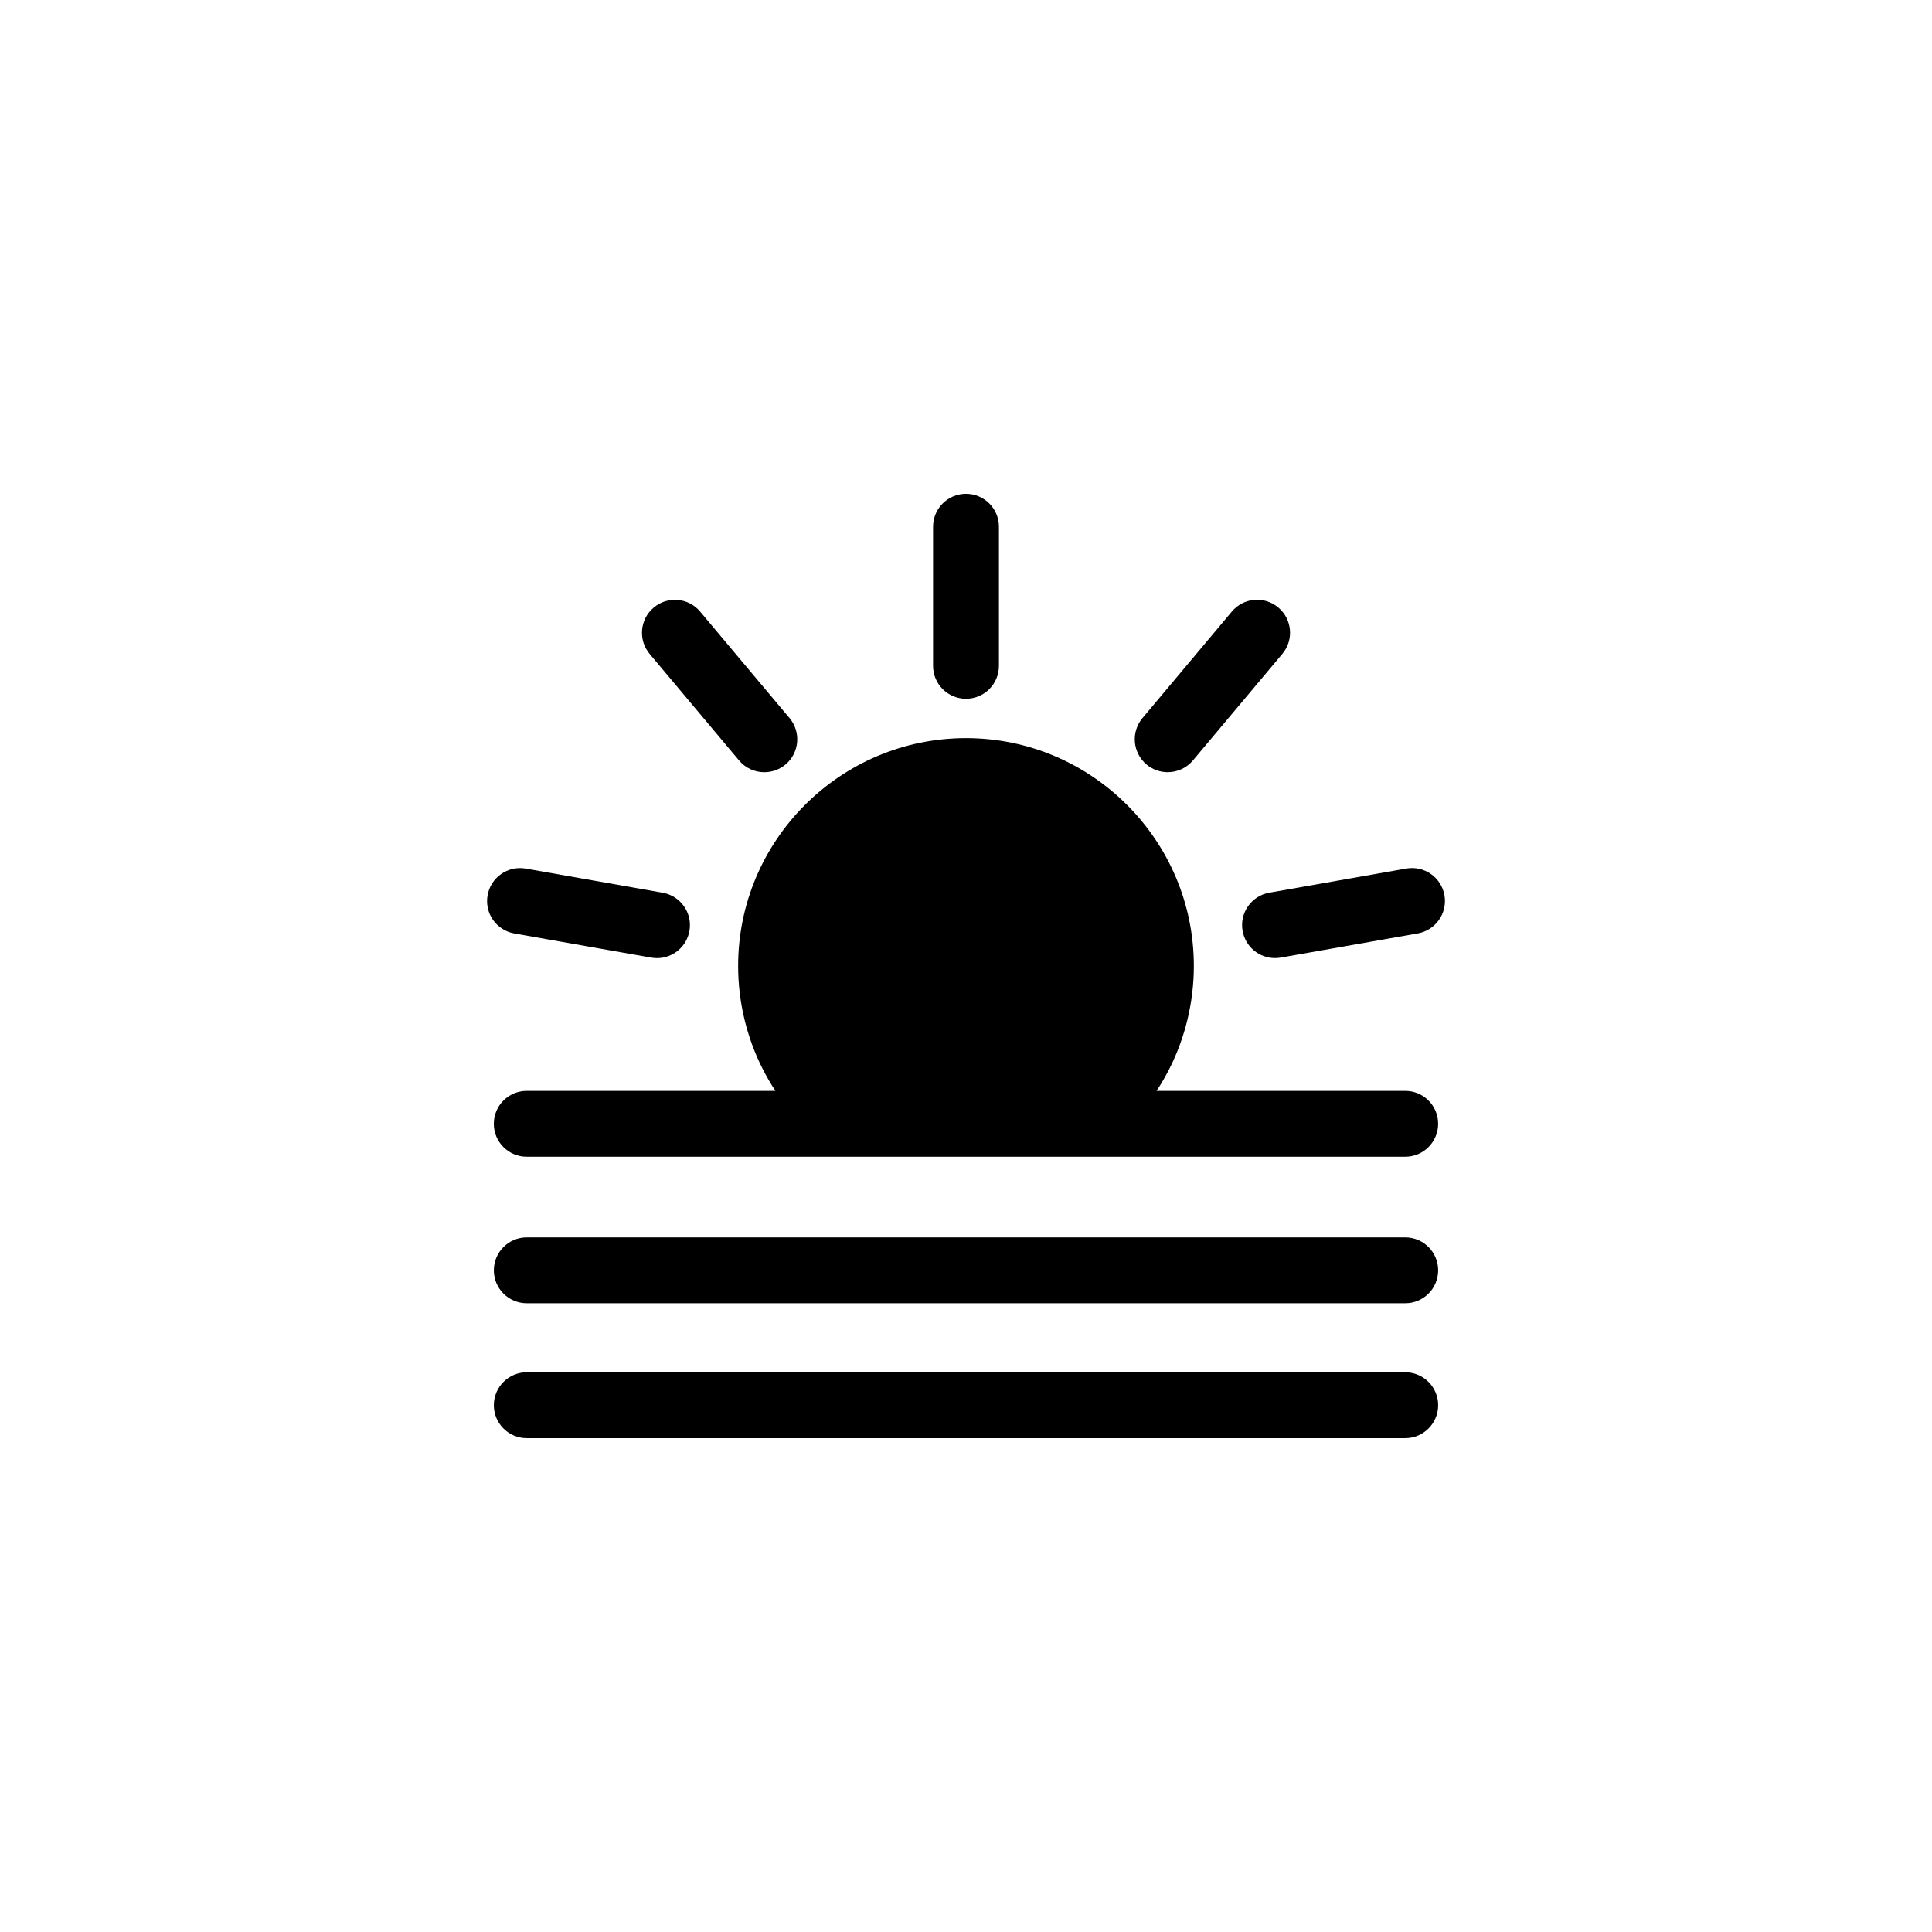
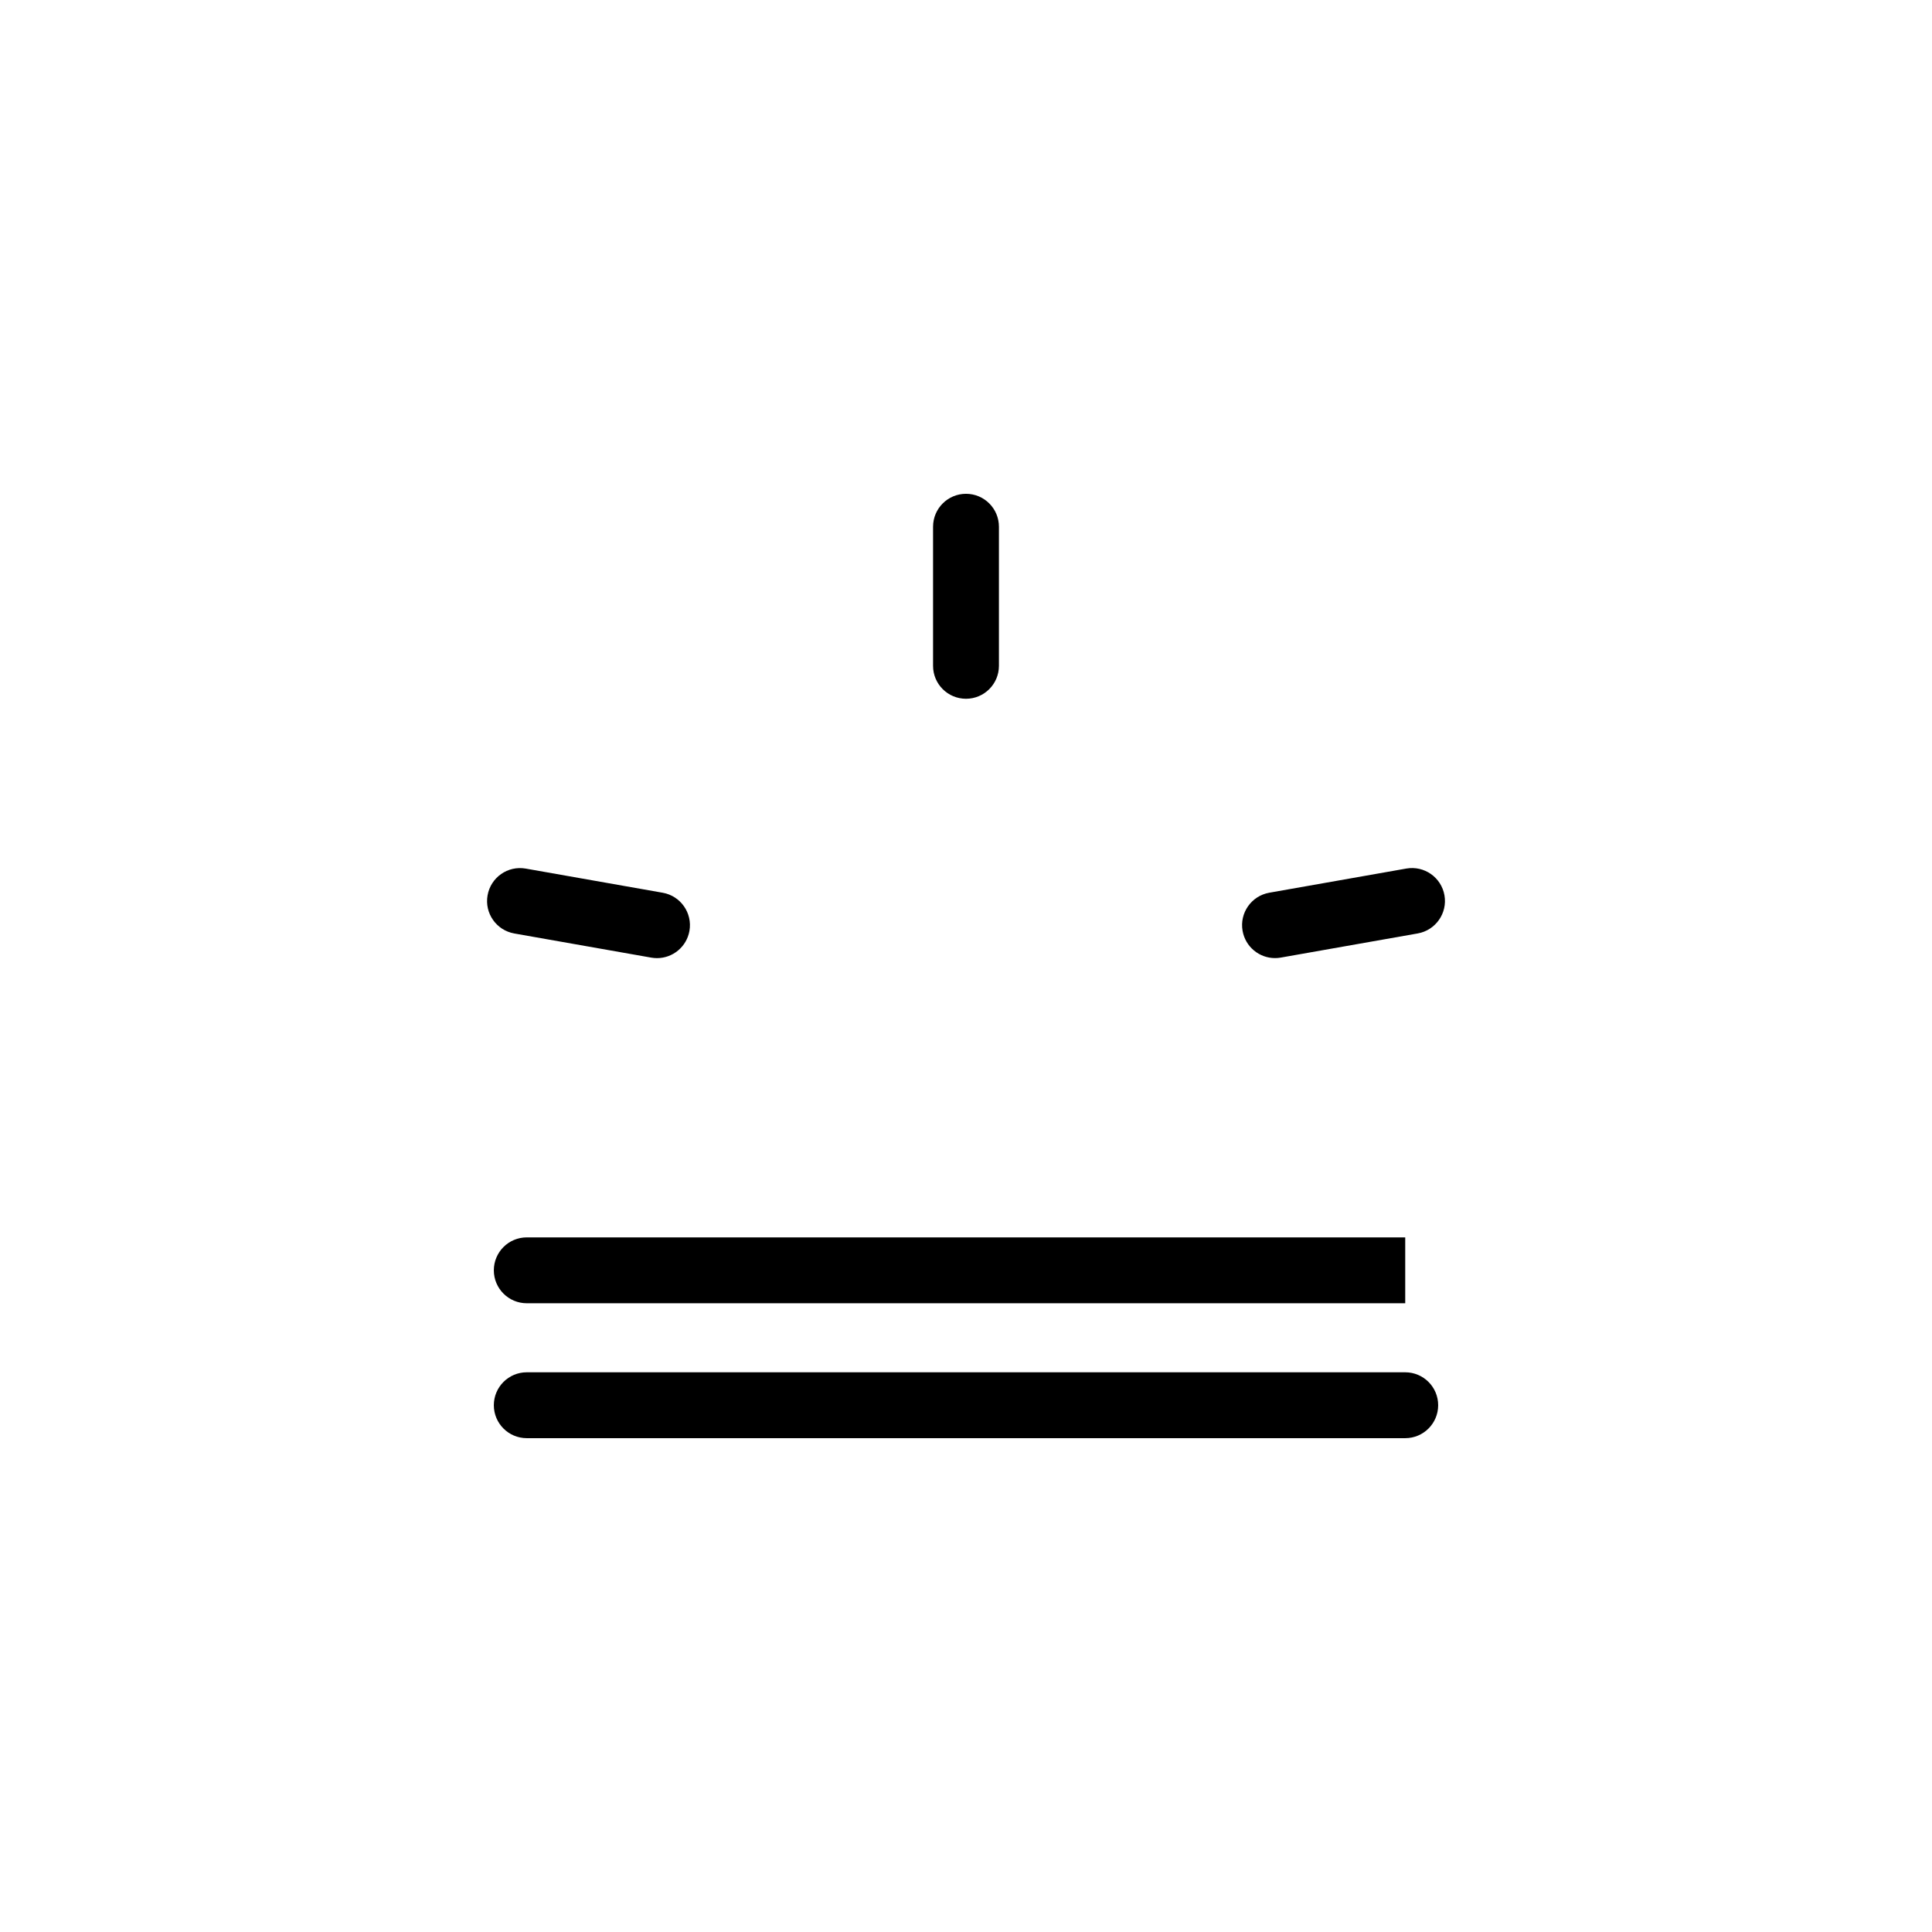
<svg xmlns="http://www.w3.org/2000/svg" fill="#000000" width="800px" height="800px" version="1.1" viewBox="144 144 512 512">
  <g>
    <path d="m400 329.18c4.82 0 8.727-3.91 8.727-8.73v-36.859c0-4.82-3.906-8.73-8.727-8.73s-8.73 3.91-8.73 8.73v36.859c-0.004 4.82 3.906 8.73 8.73 8.73z" />
-     <path d="m339.86 345.53c1.727 2.055 4.203 3.117 6.695 3.117 1.98 0 3.969-0.672 5.606-2.039 3.691-3.098 4.176-8.605 1.078-12.297l-23.695-28.234c-3.098-3.691-8.605-4.176-12.297-1.074-3.691 3.098-4.176 8.605-1.078 12.297z" />
    <path d="m280.29 391.38 36.301 6.402c0.516 0.09 1.023 0.133 1.527 0.133 4.156 0 7.84-2.977 8.59-7.215 0.836-4.746-2.332-9.273-7.082-10.113l-36.301-6.402c-4.75-0.836-9.273 2.332-10.113 7.082-0.844 4.746 2.324 9.273 7.078 10.113z" />
    <path d="m473.3 390.69c0.742 4.238 4.43 7.215 8.586 7.215 0.504 0 1.012-0.039 1.527-0.133l36.301-6.402c4.746-0.84 7.918-5.367 7.082-10.113-0.836-4.75-5.367-7.918-10.117-7.082l-36.301 6.402c-4.746 0.84-7.922 5.363-7.078 10.113z" />
-     <path d="m447.84 346.6c1.637 1.371 3.633 2.039 5.606 2.039 2.488 0 4.961-1.059 6.691-3.117l23.695-28.238c3.098-3.691 2.621-9.199-1.078-12.297-3.688-3.098-9.199-2.621-12.297 1.074l-23.688 28.234c-3.102 3.699-2.617 9.203 1.07 12.305z" />
-     <path d="m516.4 433.09h-65.898c1.215-1.848 2.332-3.762 3.336-5.727 4.281-8.41 6.543-17.875 6.543-27.367 0-33.297-27.086-60.387-60.383-60.387s-60.387 27.09-60.387 60.387c0 9.492 2.266 18.957 6.543 27.367 1.004 1.969 2.117 3.879 3.336 5.727h-65.898c-4.82 0-8.73 3.91-8.73 8.727 0 4.828 3.91 8.73 8.73 8.73h232.8c4.82 0 8.73-3.906 8.73-8.73 0.008-4.816-3.898-8.727-8.727-8.727z" />
-     <path d="m516.4 471.92h-232.8c-4.82 0-8.73 3.906-8.73 8.727 0 4.82 3.91 8.73 8.73 8.73h232.8c4.82 0 8.73-3.91 8.73-8.73 0-4.82-3.906-8.727-8.734-8.727z" />
+     <path d="m516.4 471.92h-232.8c-4.82 0-8.73 3.906-8.73 8.727 0 4.82 3.91 8.73 8.73 8.73h232.8z" />
    <path d="m516.4 507.67h-232.8c-4.82 0-8.73 3.91-8.73 8.73 0 4.82 3.91 8.73 8.73 8.73h232.8c4.82 0 8.73-3.91 8.73-8.73 0-4.82-3.906-8.73-8.734-8.73z" />
  </g>
</svg>